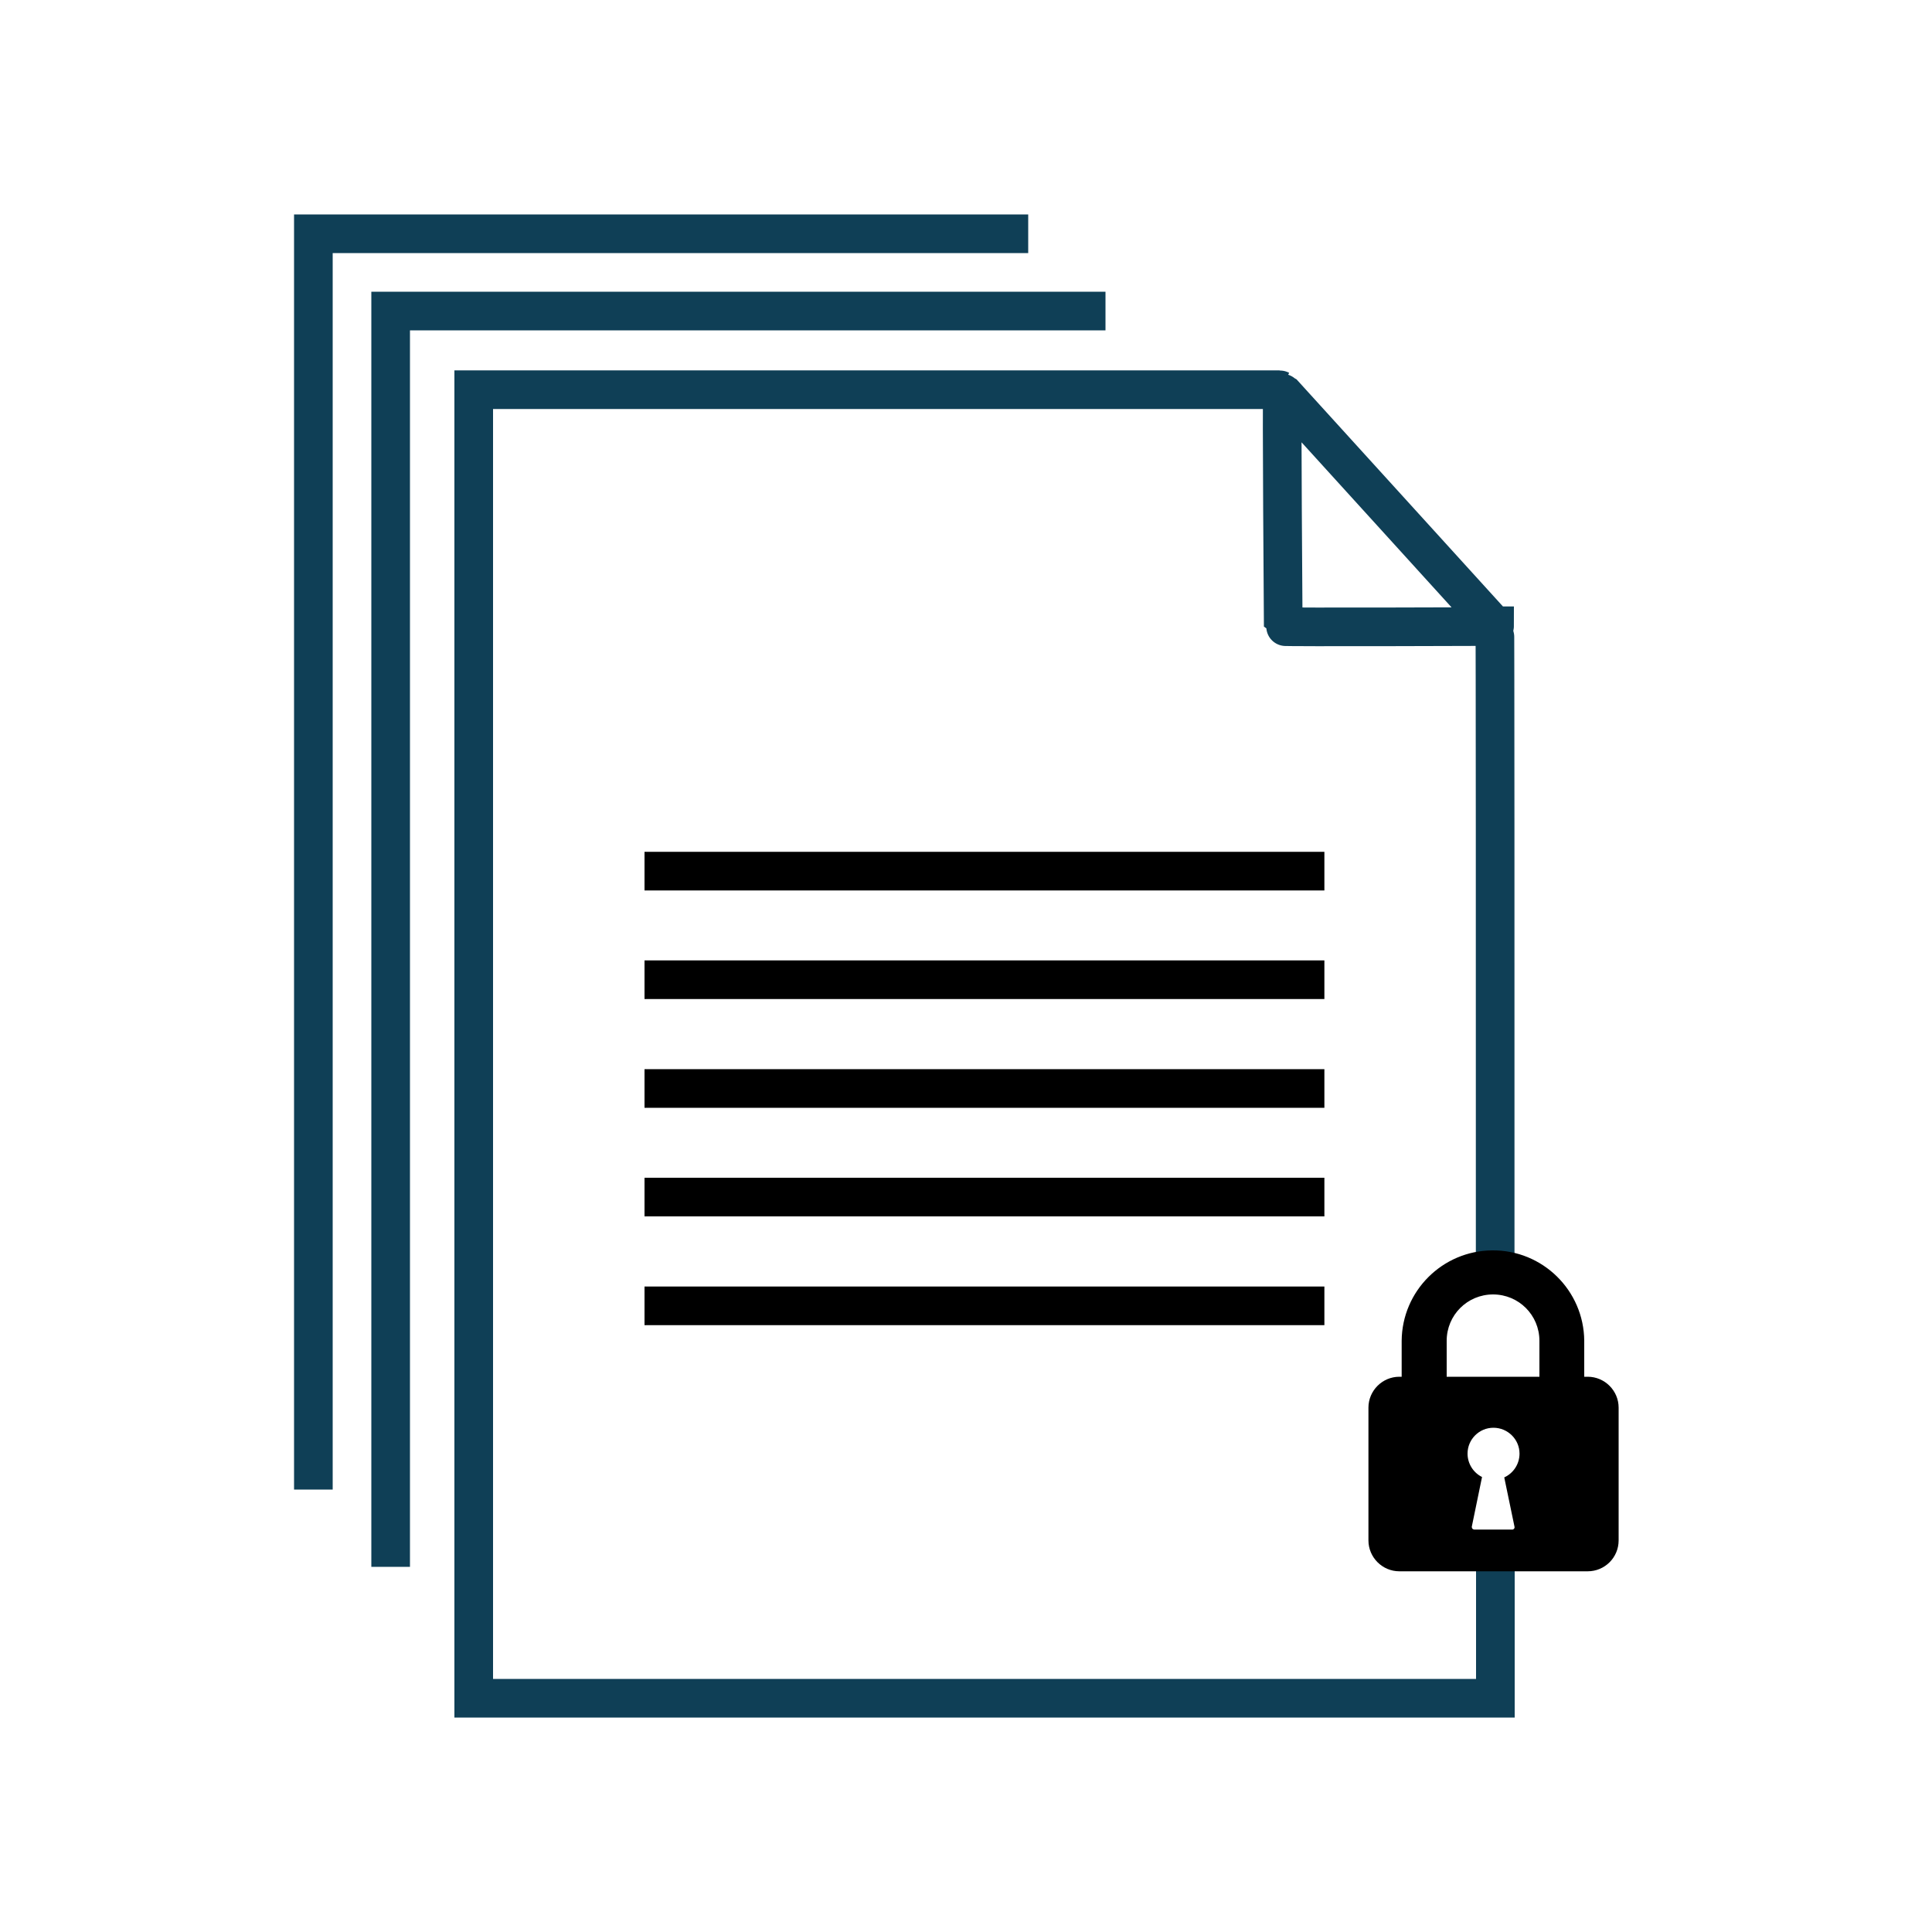
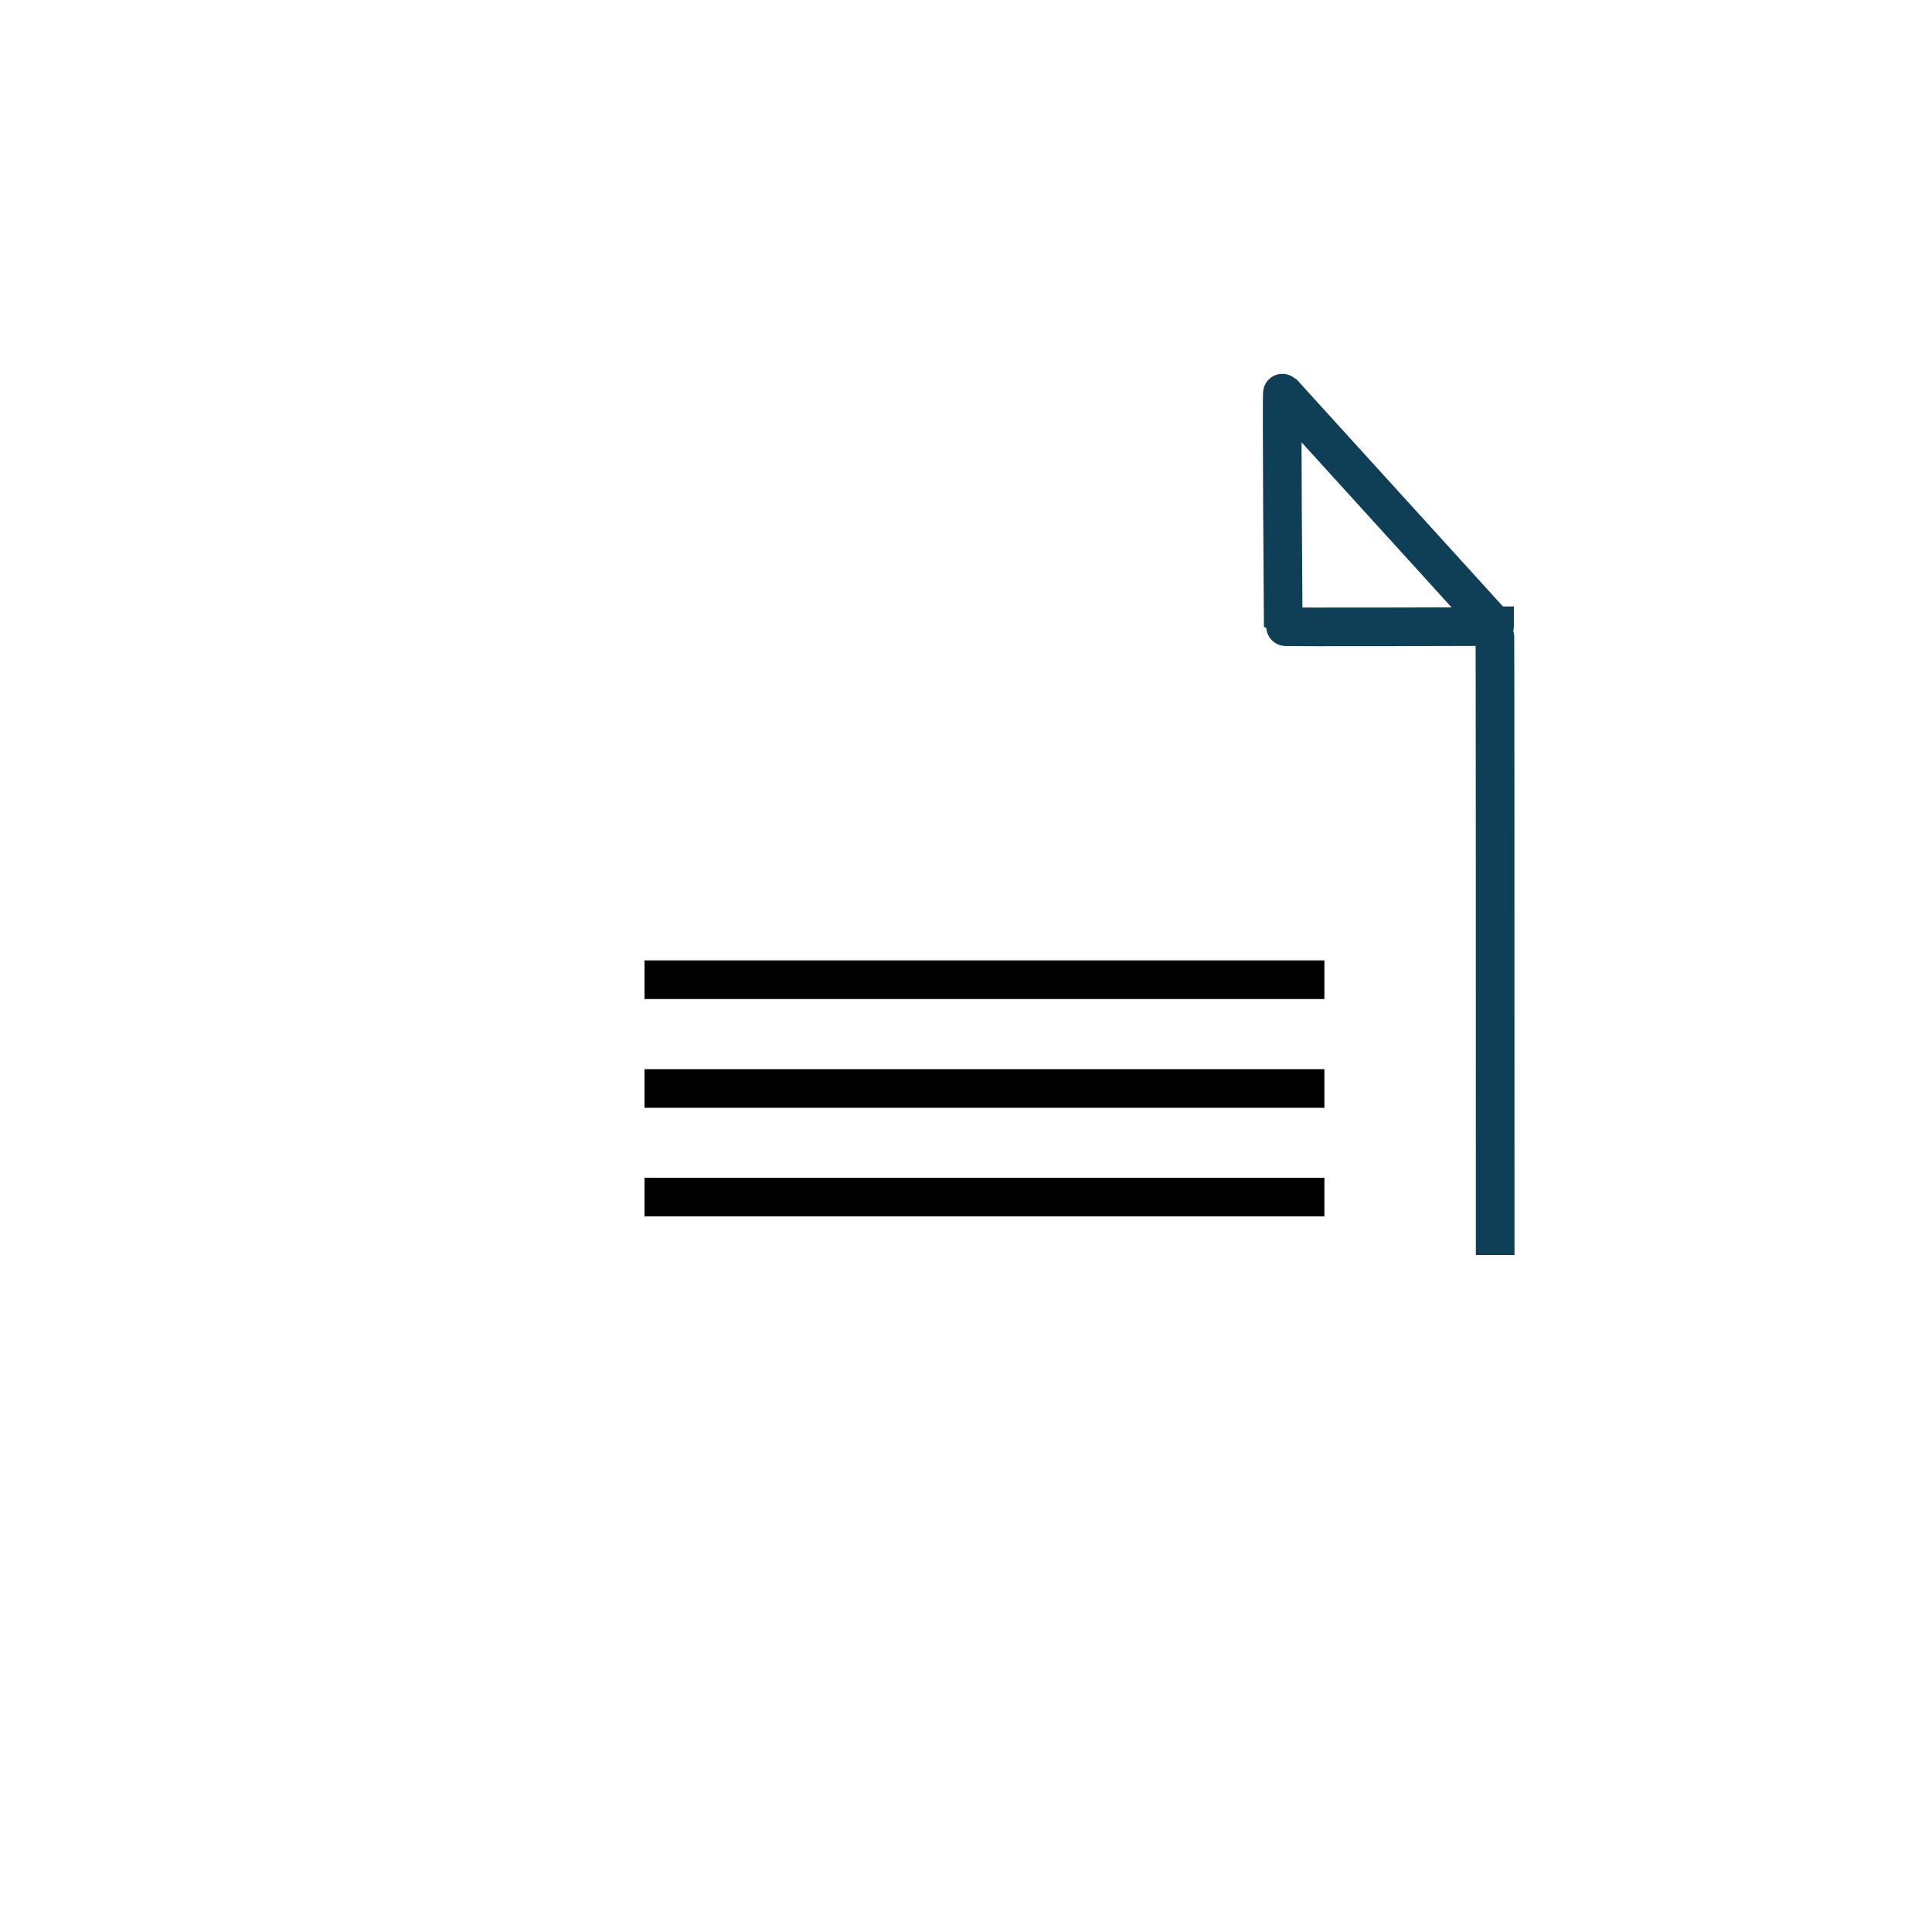
<svg xmlns="http://www.w3.org/2000/svg" id="multiple-encryption" viewBox="0 0 100 100">
-   <path d="m57.22,16.1H20.22v65M53.22,12.1H16.22v65" fill="none" stroke="#0f3f56" stroke-width="2" />
  <g id="data-filter">
    <g id="readable">
      <path d="m77.36,32.39s0,.04-.02.04c0,0-10.92.04-10.92,0,0,0-.09-12.16-.04-12.11l10.97,12.07h0Z" fill="none" stroke="#0f3f56" stroke-width="2" />
      <path d="m77.39,64.96c0-14.92,0-32.79-.02-32.79" fill="none" stroke="#0f3f56" stroke-width="2" />
-       <path d="m66.28,20.19s-.04-.02-.06-.02H24.52v67.73h52.88s0-3.57,0-6.63" fill="none" stroke="#0f3f56" stroke-width="2" />
    </g>
  </g>
  <g>
-     <line x1="33.36" y1="45.09" x2="68.55" y2="45.09" fill="none" stroke="#000" stroke-width="2" />
    <line x1="33.36" y1="50.71" x2="68.55" y2="50.71" fill="none" stroke="#000" stroke-width="2" />
    <line x1="33.36" y1="56.34" x2="68.55" y2="56.34" fill="none" stroke="#000" stroke-width="2" />
    <line x1="33.36" y1="61.96" x2="68.55" y2="61.96" fill="none" stroke="#000" stroke-width="2" />
-     <line x1="33.36" y1="67.59" x2="68.55" y2="67.59" fill="none" stroke="#000" stroke-width="2" />
  </g>
-   <path d="m82.18,71.26h-.18v-1.86c-.02-2.61-2.16-4.71-4.77-4.68-2.57.02-4.66,2.1-4.68,4.68v1.86h-.12c-.88,0-1.6.72-1.6,1.6v6.87c0,.88.72,1.6,1.6,1.6h9.75c.88,0,1.6-.71,1.6-1.6v-6.87c0-.88-.72-1.6-1.6-1.6Zm-3.79,7.76c.02.06-.02.13-.09.15h-2c-.07-.01-.12-.06-.12-.13v-.02l.53-2.57c-.46-.23-.75-.7-.75-1.21,0-.74.6-1.34,1.34-1.34s1.35.6,1.35,1.34c0,.53-.31,1.01-.79,1.23l.53,2.55Zm1.29-7.76h-4.8v-1.86c0-1.33,1.07-2.4,2.4-2.4s2.4,1.07,2.4,2.4v1.86Z" fill-rule="evenodd" />
</svg>